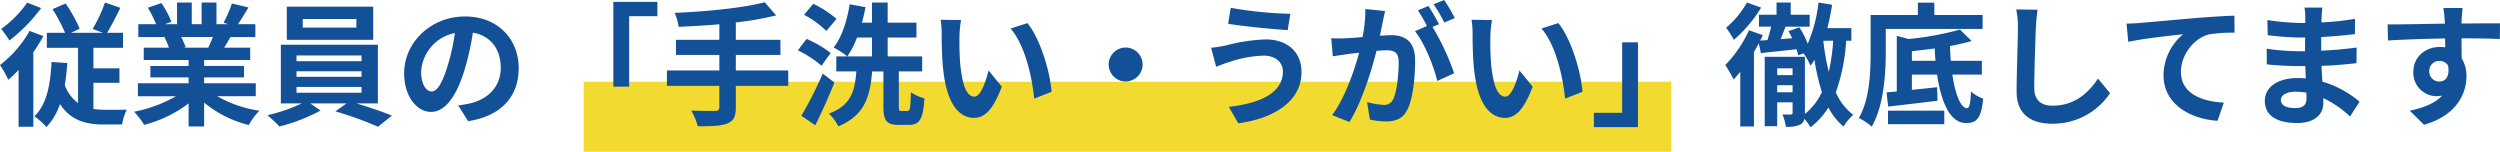
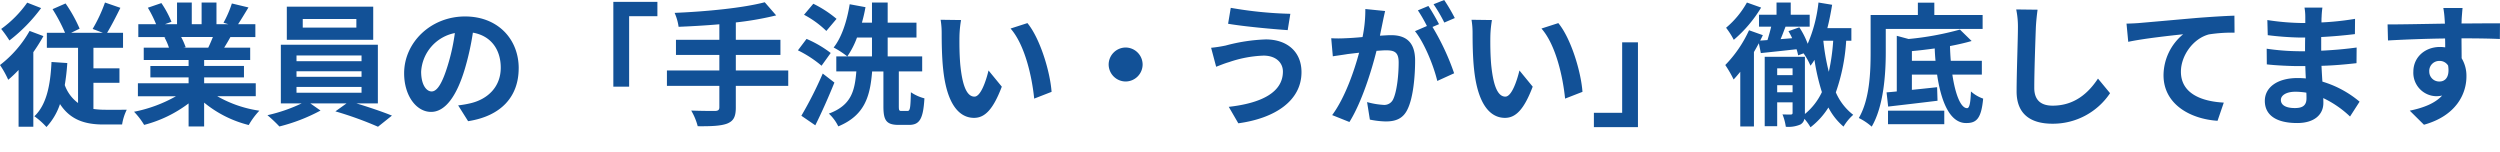
<svg xmlns="http://www.w3.org/2000/svg" width="678.096" height="41.176" viewBox="0 0 678.096 41.176">
  <g id="グループ_73" data-name="グループ 73" transform="translate(-836.934 -6318.824)">
-     <rect id="長方形_33" data-name="長方形 33" width="295" height="19" transform="translate(995.25 6341)" fill="#f3da31" />
    <path id="パス_193" data-name="パス 193" d="M8.064-30.456a30.08,30.08,0,0,1-7.056,7.128A32.76,32.76,0,0,1,3.24-20.2a44.258,44.258,0,0,0,8.6-8.784Zm.648,7.668A30.707,30.707,0,0,1,.684-13.536a26,26,0,0,1,2.232,4A31.872,31.872,0,0,0,5.724-12.2V3.2h4V-17.028a48.241,48.241,0,0,0,2.736-4.356ZM26.028-8.712h7.056v-3.924H26.028v-5.58h8.028v-4.068h-4.32c1.116-1.836,2.412-4.356,3.6-6.768l-4.176-1.44a40.863,40.863,0,0,1-3.348,7.164l2.772,1.044h-8.6l2.3-1.116a39.054,39.054,0,0,0-3.816-6.84L14.94-28.692a45.875,45.875,0,0,1,3.384,6.408H13.392v4.068h8.46V-3.24a10.4,10.4,0,0,1-3.6-4.86,58.117,58.117,0,0,0,.684-5.976l-4.284-.288C14.364-8.1,13.32-2.772,10.008.36a20.072,20.072,0,0,1,3.276,2.916,17.013,17.013,0,0,0,3.672-6.228C19.8,1.4,23.832,2.592,28.764,2.592H33.8a13.98,13.98,0,0,1,1.26-4c-1.26,0-5,.036-5.976,0a21.116,21.116,0,0,1-3.06-.216Zm32.4-12.42c-.4.972-.828,2.016-1.26,2.88H50.436l.612-.108a19.339,19.339,0,0,0-1.224-2.772ZM70.056-5.076V-8.6h-14v-1.584h10.8v-3.1h-10.8V-14.9H68.544v-3.348H61.488c.54-.864,1.116-1.836,1.692-2.88h6.768v-3.492h-4.68c.828-1.26,1.8-2.88,2.808-4.536l-4.5-1.08a29,29,0,0,1-2.268,5.22l1.3.4H59.4v-5.868H55.368v5.868H52.7v-5.868h-4v5.868H45.432l1.764-.648a27.241,27.241,0,0,0-2.736-5.076l-3.672,1.26a32.269,32.269,0,0,1,2.232,4.464H38.2v3.492H45.72l-.432.072a16.177,16.177,0,0,1,1.224,2.808h-6.84V-14.9H51.84v1.62H41.472v3.1H51.84V-8.6H38.088v3.528H48.42A37.822,37.822,0,0,1,37.044-.864,19.968,19.968,0,0,1,39.78,2.7,34.149,34.149,0,0,0,51.84-3.132V3.132h4.212v-6.48a30.729,30.729,0,0,0,12.1,6.084,20.138,20.138,0,0,1,2.88-3.888A32.162,32.162,0,0,1,59.616-5.076ZM97.344-23.688H82.8v-2.34H97.344Zm4.572-5.688H78.48v9h23.436ZM81.108-7.6h17.64v1.584H81.108Zm0-4.248h17.64v1.512H81.108Zm0-4.284h17.64v1.548H81.108Zm22.068,13V-19.044H76.86V-3.132h5.652a43.948,43.948,0,0,1-9.288,3.2,37.655,37.655,0,0,1,3.24,3.06,47.967,47.967,0,0,0,11.16-4.32L84.852-3.132H94.68L91.656-.972A95.82,95.82,0,0,1,103.212,3.2L106.992.18c-2.484-1.008-6.264-2.3-9.648-3.312Zm38.2-9.54c0-7.848-5.616-14.04-14.544-14.04C117.5-26.712,110.3-19.62,110.3-11.3c0,6.084,3.312,10.476,7.308,10.476,3.924,0,7.02-4.464,9.18-11.736a72.8,72.8,0,0,0,2.16-9.756c4.86.828,7.56,4.536,7.56,9.5,0,5.256-3.6,8.568-8.208,9.648a27.689,27.689,0,0,1-3.348.576l2.7,4.284C136.728.288,141.372-5.076,141.372-12.672Zm-26.46.9a11.332,11.332,0,0,1,9.144-10.44,54.037,54.037,0,0,1-1.908,8.712c-1.476,4.86-2.88,7.128-4.392,7.128C116.352-6.372,114.912-8.136,114.912-11.772Zm52.128-18.9v23h4.284V-26.784h7.668v-3.888ZM214.488-12.06h-14.22v-4.212h12.1v-4.1h-12.1v-4.716A84.819,84.819,0,0,0,211.212-27l-3.1-3.564c-5.9,1.548-15.768,2.52-24.444,2.88a14.335,14.335,0,0,1,1.08,3.78c3.528-.144,7.308-.36,11.052-.684v4.212H184.032v4.1H195.8v4.212h-14.22v4.176H195.8v5.8c0,.72-.324.972-1.152,1.008-.792,0-3.816,0-6.48-.108a16.608,16.608,0,0,1,1.764,4.248c3.672.036,6.264-.072,7.992-.72,1.692-.684,2.34-1.8,2.34-4.356V-7.884h14.22Zm13.1-14a30.751,30.751,0,0,0-6.3-4.1l-2.52,2.988a26,26,0,0,1,6.048,4.392Zm-1.584,9.252a30.491,30.491,0,0,0-6.552-3.816l-2.34,3.1a30.843,30.843,0,0,1,6.408,4.176Zm-2.16,5.58a104.745,104.745,0,0,1-5.8,11.448l3.78,2.592c1.8-3.6,3.636-7.776,5.184-11.592ZM245.2-1.08c-.612,0-.72-.144-.72-1.3v-9.432h6.336v-4.068h-9.36v-5.112h7.812V-25.02h-7.812v-5.472H237.2v5.472h-2.736a39.827,39.827,0,0,0,.972-4.212l-4.284-.792c-.72,4.5-2.16,9-4.356,11.736a24.323,24.323,0,0,1,3.708,2.412,22.623,22.623,0,0,0,2.628-5.112H237.2v5.112H227.52v4.068h5.436c-.432,5.256-1.332,9.18-7.452,11.448A11.636,11.636,0,0,1,228.06,3.1c7.2-2.988,8.64-8.172,9.18-14.9h3.06V-2.34c0,3.78.756,5.04,4.14,5.04h2.808c2.844,0,3.852-1.584,4.176-7.2a11.727,11.727,0,0,1-3.672-1.656c-.108,4.356-.216,5.076-.936,5.076ZM261.36-25.74l-5.544-.072a21.88,21.88,0,0,1,.288,3.672c0,2.2.036,6.408.4,9.72C257.508-2.772,260.928.792,264.888.792c2.88,0,5.148-2.2,7.524-8.46l-3.6-4.392c-.684,2.88-2.124,7.092-3.816,7.092-2.268,0-3.348-3.564-3.852-8.748-.216-2.592-.252-5.292-.216-7.632A29.127,29.127,0,0,1,261.36-25.74Zm18,.828-4.572,1.476c3.924,4.464,5.832,13.212,6.408,19.008l4.716-1.836C285.516-11.772,282.78-20.772,279.36-24.912ZM306-18.288a4.64,4.64,0,0,0-4.608,4.608A4.64,4.64,0,0,0,306-9.072a4.64,4.64,0,0,0,4.608-4.608A4.64,4.64,0,0,0,306-18.288Zm42.66,6.516c0,5.616-5.76,8.568-14.688,9.576l2.592,4.464C346.572.9,353.7-3.888,353.7-11.592c0-5.652-4-8.892-9.684-8.892a47.47,47.47,0,0,0-10.872,1.656,36.238,36.238,0,0,1-3.96.612l1.368,5.148c1.044-.4,2.448-.972,3.492-1.26a32.107,32.107,0,0,1,9.36-1.764C346.788-16.092,348.66-14.148,348.66-11.772Zm-14.148-17.28-.72,4.32c4.14.72,11.952,1.44,16.164,1.728l.72-4.428A106.892,106.892,0,0,1,334.512-29.052Zm41.868.864-5.364-.54a36.636,36.636,0,0,1-.756,7.6c-1.836.18-3.528.288-4.644.324a34.374,34.374,0,0,1-3.852,0l.432,4.9c1.116-.18,2.988-.432,4.032-.612.648-.072,1.8-.216,3.1-.36-1.332,4.932-3.816,12.2-7.308,16.92l4.68,1.872c3.312-5.292,5.976-13.824,7.344-19.3,1.044-.072,1.944-.144,2.52-.144,2.232,0,3.492.4,3.492,3.276,0,3.564-.5,7.92-1.476,9.972a2.64,2.64,0,0,1-2.7,1.548,20.8,20.8,0,0,1-4.392-.756l.756,4.752a23.658,23.658,0,0,0,4.32.5c2.736,0,4.716-.792,5.9-3.312,1.548-3.132,2.052-8.964,2.052-13.212,0-5.184-2.7-6.876-6.516-6.876-.756,0-1.8.072-3.024.144.252-1.3.54-2.628.756-3.708C375.912-26.1,376.164-27.252,376.38-28.188Zm16.02-2.988-2.88,1.152a40.716,40.716,0,0,1,2.916,4.968l2.844-1.224A47.891,47.891,0,0,0,392.4-31.176Zm-4.284,1.62-2.844,1.188a39.8,39.8,0,0,1,2.448,4.248l-3.24,1.4c2.556,3.168,5.112,9.5,6.048,13.5L395.1-11.3a65.327,65.327,0,0,0-5.868-12.564L391-24.624C390.312-25.956,389.016-28.224,388.116-29.556ZM405.36-25.74l-5.544-.072a21.882,21.882,0,0,1,.288,3.672c0,2.2.036,6.408.4,9.72C401.508-2.772,404.928.792,408.888.792c2.88,0,5.148-2.2,7.524-8.46l-3.6-4.392c-.684,2.88-2.124,7.092-3.816,7.092-2.268,0-3.348-3.564-3.852-8.748-.216-2.592-.252-5.292-.216-7.632A29.127,29.127,0,0,1,405.36-25.74Zm18,.828-4.572,1.476c3.924,4.464,5.832,13.212,6.408,19.008l4.716-1.836C429.516-11.772,426.78-20.772,423.36-24.912Zm21.6,28.224v-23h-4.284V-.576h-7.668V3.312Zm29.556-33.8a24.6,24.6,0,0,1-5.652,6.84,20.99,20.99,0,0,1,2.088,3.276,35.673,35.673,0,0,0,7.416-8.748Zm20.736,10.368h2.664a55.178,55.178,0,0,1-1.188,8.424,58.4,58.4,0,0,1-1.476-8.352ZM482.724-6.156V-8.064H486.9v1.908Zm4.176-6.48V-10.8h-4.176v-1.836Zm15.948-7.488v-3.42h-6.516c.54-2.052.936-4.176,1.3-6.336l-3.708-.612A38.6,38.6,0,0,1,491-19.3a21.713,21.713,0,0,0-2.268-4.464l-2.952,1.044a18.864,18.864,0,0,1,1.008,1.908l-3.132.252c.468-1.08.9-2.268,1.332-3.384h6.552v-3.24H486.4v-3.312h-3.852v3.312h-4.752v3.24H481.1c-.288,1.188-.648,2.484-1.008,3.636l-1.98.144c.252-.5.5-.972.72-1.476l-3.744-1.332a33.112,33.112,0,0,1-6.444,9.432,31.409,31.409,0,0,1,2.268,3.924c.576-.612,1.188-1.332,1.8-2.088V3.132h3.708v-20.2c.468-.792.9-1.584,1.332-2.376l.54,2.664c2.772-.288,6.228-.648,9.684-1.044a12.612,12.612,0,0,1,.432,1.656l1.476-.54a18.752,18.752,0,0,1,1.872,3.348,12.264,12.264,0,0,0,1.08-1.584,56.918,56.918,0,0,0,2.016,8.748,16.971,16.971,0,0,1-4.608,5.94V-15.768H479.34V3.06h3.384V-3.42H486.9V-.576c0,.324-.108.432-.468.468-.288,0-1.3,0-2.268-.036a13.99,13.99,0,0,1,.9,3.348,8.162,8.162,0,0,0,3.96-.612,2.193,2.193,0,0,0,1.08-1.548,14.24,14.24,0,0,1,1.656,2.3,20.248,20.248,0,0,0,4.86-5.364,16.789,16.789,0,0,0,4.1,5.184,13.6,13.6,0,0,1,2.628-3.2,15.372,15.372,0,0,1-4.716-6.084,51.5,51.5,0,0,0,2.808-14Zm35.6-3.2v-3.78h-13.1v-3.348h-4.464v3.348H508.068v10.08c0,5.256-.216,12.744-3.2,17.856a15.589,15.589,0,0,1,3.492,2.34c3.276-5.544,3.816-14.4,3.816-20.2v-6.3ZM512.784,2.52h15.264V-1.152H512.784Zm6.48-17.208v-2.628c2.016-.18,4.1-.432,6.192-.72q.054,1.728.216,3.348Zm18.972,3.744v-3.744h-8.424q-.162-1.944-.216-4c2.124-.4,4.14-.864,5.868-1.368l-3.168-3.1a79.563,79.563,0,0,1-13.932,2.556l-3.2-.864V-6.372c-1.008.108-1.944.18-2.772.252l.432,3.852c3.708-.432,8.712-1.008,13.392-1.584L526.1-7.524c-2.3.252-4.644.5-6.84.72v-4.14h6.84c1.116,7.6,3.564,13.14,7.848,13.14,2.844.036,4.14-1.224,4.644-6.624a9.775,9.775,0,0,1-3.312-1.944c-.108,3.1-.4,4.536-1.044,4.536-1.728,0-3.2-3.744-4-9.108Zm15.12-17.6-5.8-.072a22.963,22.963,0,0,1,.468,4.86c0,3.1-.36,12.564-.36,17.388,0,6.156,3.816,8.748,9.72,8.748A18.636,18.636,0,0,0,573.012-5.9l-3.276-3.96c-2.592,3.924-6.372,7.344-12.312,7.344-2.808,0-4.968-1.188-4.968-4.824,0-4.464.288-12.528.432-16.416C552.96-25.2,553.14-27.036,553.356-28.548Zm24.12,3.78.468,4.932c4.176-.9,11.52-1.692,14.9-2.052a14.5,14.5,0,0,0-5.328,11.124c0,7.776,7.128,11.844,14.652,12.348l1.692-4.932c-6.084-.324-11.628-2.484-11.628-8.388,0-4.284,3.24-8.964,7.6-10.116a40.738,40.738,0,0,1,6.948-.468l-.036-4.608c-2.52.072-6.48.324-10.188.612-6.588.576-12.528,1.116-15.516,1.368C580.32-24.876,578.916-24.8,577.476-24.768Zm41.868,20.7c0-1.224,1.4-2.232,3.96-2.232a19.993,19.993,0,0,1,2.952.252c.036.648.036,1.152.036,1.548,0,2.088-1.26,2.628-3.168,2.628C620.64-1.872,619.344-2.7,619.344-4.068Zm11.268-25.056h-4.86a14.474,14.474,0,0,1,.216,2.484v1.692h-1.4a67.21,67.21,0,0,1-8.892-.792l.108,4.1a82.757,82.757,0,0,0,8.82.648h1.332c-.036,1.224-.036,2.52-.036,3.708h-1.728a63.613,63.613,0,0,1-8.676-.684l.036,4.248c2.376.288,6.48.468,8.568.468h1.872c.036,1.08.072,2.232.144,3.348-.72-.072-1.476-.108-2.232-.108-5.544,0-8.892,2.556-8.892,6.192,0,3.816,3.024,6.012,8.784,6.012,4.752,0,7.092-2.376,7.092-5.436,0-.4,0-.828-.036-1.332a27.593,27.593,0,0,1,7.272,5L640.692-3.6a28.185,28.185,0,0,0-10.08-5.436c-.108-1.44-.18-2.916-.252-4.284,3.456-.108,6.264-.36,9.5-.72l.036-4.248c-2.916.4-5.976.684-9.612.864v-3.708c3.492-.18,6.768-.5,9.144-.792l.036-4.14a75.451,75.451,0,0,1-9.108.972c0-.576,0-1.116.036-1.476A24.308,24.308,0,0,1,630.612-29.124Zm38.016.108h-5.22a26.138,26.138,0,0,1,.36,3.132c.036.288.036.648.072,1.116-4.9.072-11.448.216-15.552.216L648.4-20.2c4.428-.252,10.044-.468,15.48-.54.036.792.036,1.62.036,2.412a9.343,9.343,0,0,0-1.44-.108c-3.924,0-7.2,2.664-7.2,6.732a6.351,6.351,0,0,0,6.192,6.624,7.7,7.7,0,0,0,1.62-.18c-1.98,2.16-5.148,3.348-8.784,4.1l3.852,3.816c8.784-2.448,11.52-8.424,11.52-13.1a9.162,9.162,0,0,0-1.3-4.932c0-1.584-.036-3.564-.036-5.4,4.9,0,8.244.072,10.4.18l.036-4.248c-1.872-.036-6.8.036-10.44.036.036-.432.036-.828.036-1.116C668.412-26.5,668.556-28.44,668.628-29.016Zm-9.036,17.244a2.71,2.71,0,0,1,2.772-2.88,2.654,2.654,0,0,1,2.34,1.26c.5,3.168-.828,4.32-2.34,4.32A2.688,2.688,0,0,1,659.592-11.772Z" transform="translate(836.25 6350)" fill="#125197" />
  </g>
</svg>